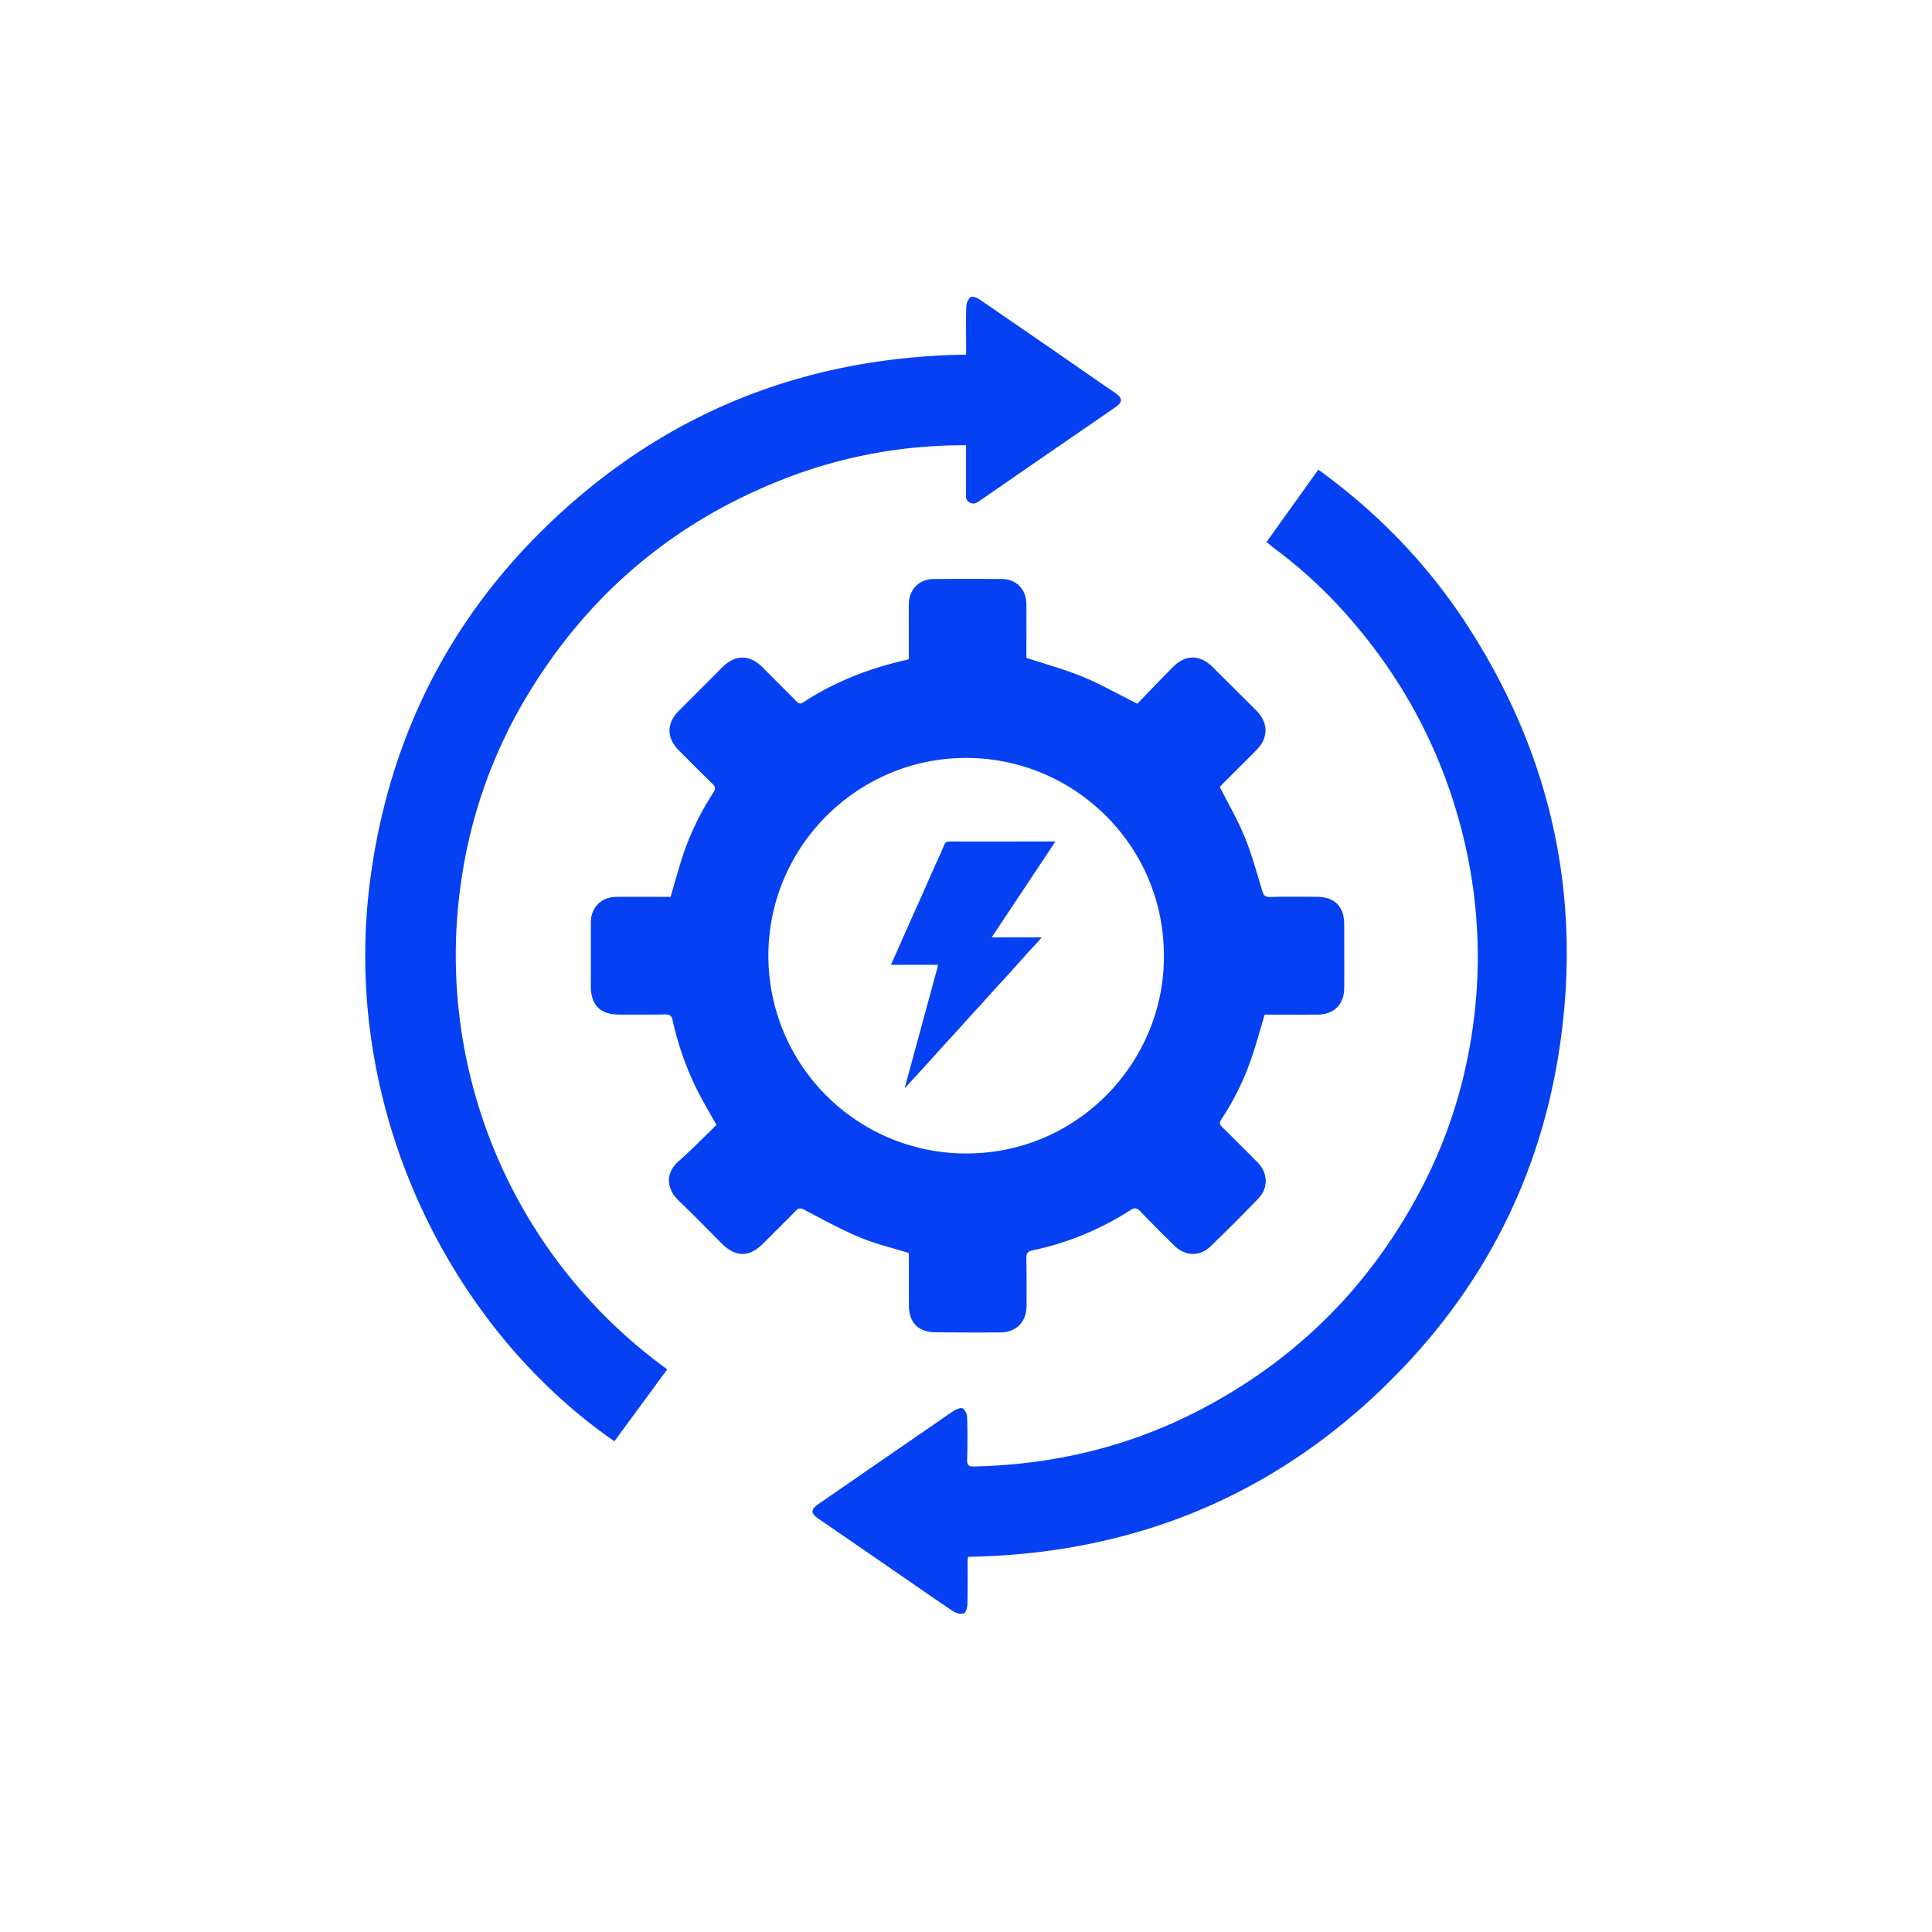
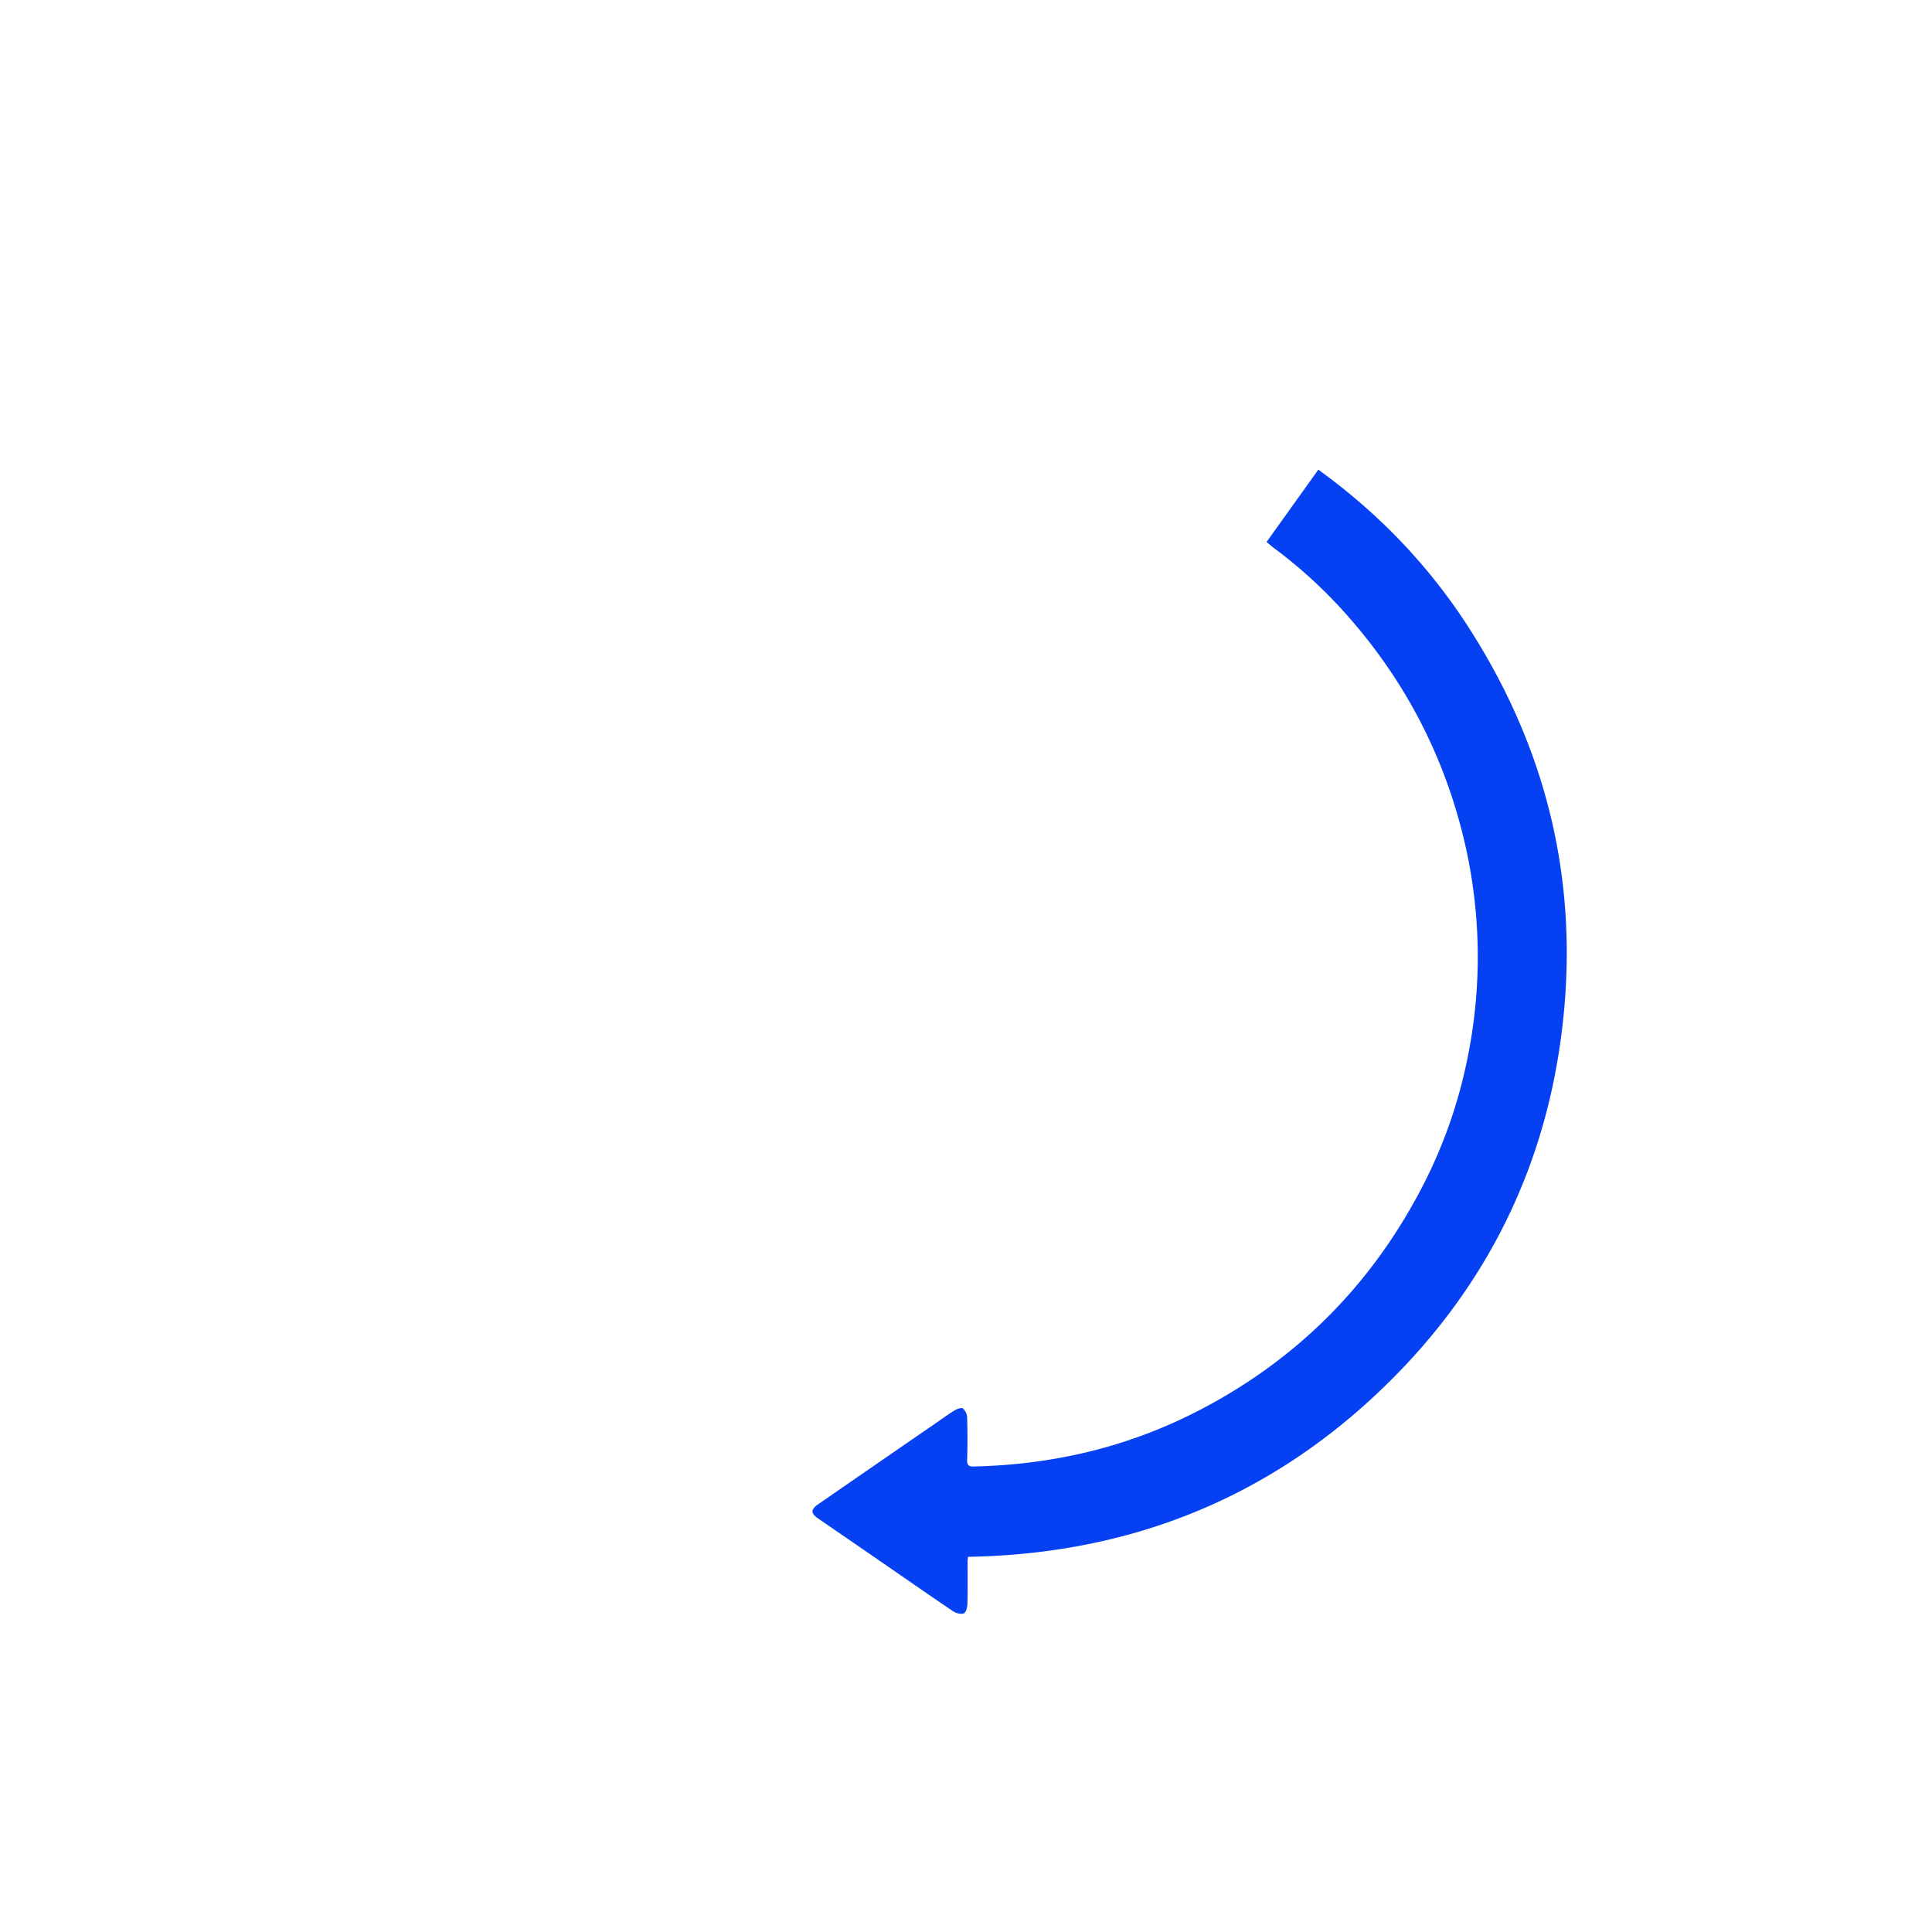
<svg xmlns="http://www.w3.org/2000/svg" id="Слой_1" data-name="Слой 1" viewBox="0 0 1080 1080">
  <defs>
    <style>.cls-1{fill:#0540f2;}</style>
  </defs>
-   <path class="cls-1" d="M635.76,393.39c6.4-6.6,13.14-13.72,20.07-20.65s15-6.9,22.12.22l24.34,24.24c6.67,6.66,6.9,15,.39,21.72-6,6.21-12.21,12.25-18.31,18.37-1,1-1.91,2-2.49,2.63,4.8,9.5,10,18.39,13.86,27.84,4,9.67,6.69,19.86,9.76,29.88.76,2.5,1.37,3.9,4.52,3.79,8.64-.3,17.3-.14,26-.1,10,0,15.37,5.35,15.41,15.35,0,11.81.08,23.61,0,35.41,0,9.43-5.6,15-15,15.09-8.64.06-17.29,0-25.94,0h-3.53c-2.23,7.45-4.22,14.51-6.45,21.5a148.46,148.46,0,0,1-17.65,36.85c-1.29,2-1.14,3.09.51,4.7,6.61,6.44,13.13,13,19.61,19.55,5.8,5.88,6.19,14.19.48,20.15q-13.23,13.78-27,27c-5.85,5.58-14,5.23-19.83-.45q-9.78-9.56-19.27-19.4c-1.78-1.84-3.11-2.13-5.34-.68a163.33,163.33,0,0,1-55.09,22.63c-2.57.55-3.23,1.77-3.18,4.31.18,8.88.12,17.77.1,26.65s-5.68,14.79-14.58,14.85q-18.24.12-36.47-.1c-9.48-.1-14.7-5.47-14.72-14.9,0-9.92,0-19.84,0-29.38-9.4-2.93-18.67-5.09-27.32-8.72-10.61-4.46-20.78-10-31-15.4-2.21-1.17-3.36-1.12-5,.6-5.87,6-11.89,11.9-17.81,17.88-8.05,8.14-15.66,8.19-23.64.16s-15.72-16-23.85-23.75c-6.86-6.52-7.81-15.35-.06-22.15,7.36-6.45,14.17-13.54,21.13-20.25-3.69-6.58-7.16-12.37-10.24-18.35A168,168,0,0,1,376,570.34c-.59-2.61-1.67-3.31-4.2-3.27-8.52.15-17.06.09-25.59.08-10.7,0-15.93-5.26-15.93-15.94,0-11.81,0-23.61,0-35.42,0-8.46,5.73-14.34,14.23-14.43,10.16-.11,20.32,0,30.35,0,2.17-7.41,4.12-14.59,6.39-21.67a152.8,152.8,0,0,1,17.47-36.55c1.33-2,1.43-3.21-.43-5-6.32-6.06-12.44-12.34-18.66-18.52-7.15-7.1-7.17-15.29,0-22.42q12.13-12.14,24.27-24.29c7.11-7.13,15.2-7.08,22.38.14q9.29,9.33,18.57,18.62c1.18,1.18,2.12,2.28,4.11,1,17.78-11.69,37.3-19.21,58-23.82a8.88,8.88,0,0,0,1.07-.43V363c0-8.42-.06-16.83,0-25.25.08-8.19,5.72-14,13.84-14.07q19.1-.15,38.2,0c8.18.08,13.61,5.75,13.69,14.17.09,8.88,0,17.77,0,26.65v3.24c10.87,3.59,21.49,6.46,31.58,10.61S625,388,635.76,393.39ZM650.61,534c0-63.11-53.06-113.23-116-110.18-59.37,2.87-107.35,53.41-105,114.77A110.56,110.56,0,0,0,544.33,644.73C605.16,642.53,651.19,591.63,650.61,534Z" />
-   <path class="cls-1" d="M373,765.47l-29.55,40.21C252,742.5,189.56,619.53,207.13,490.37c11.32-83.17,48.59-153,111.59-208.42s137.12-82.41,221.36-83.71v-7.57c0-6.43-.17-12.87.09-19.28a7.79,7.79,0,0,1,2.33-5.27c.83-.66,3.52.21,4.87,1.13Q582.05,191,616.6,215c2.4,1.66,4.86,3.24,7.23,4.94,3.71,2.67,3.7,4.93-.14,7.59-12.68,8.77-25.4,17.47-38.1,26.22q-18.75,12.93-37.47,25.89c-1.84,1.28-3.64,2.62-6.08,1.28s-2-3.46-2-5.54V248.93a274.86,274.86,0,0,0-98.81,17.65q-95.72,36.29-147.89,124.57a276.59,276.59,0,0,0-35,98A285.58,285.58,0,0,0,373,765.47Z" />
  <path class="cls-1" d="M708,303c9.62-13.46,19.11-26.72,28.94-40.45,33.23,24,61.14,52.88,83.33,87.1,42,64.8,60.88,135.78,54.26,212.85-7.43,86.43-43.32,159.59-106.88,218.5S628,868.79,541.13,870.28c-.09.94-.24,1.83-.24,2.73,0,7.82.11,15.66-.1,23.48,0,1.89-.73,4.82-1.95,5.36-1.56.67-4.35,0-6-1.12-13.08-8.8-26-17.83-39-26.78q-18.18-12.53-36.35-25c-4.37-3-4.4-5.08,0-8.14q32.85-22.71,65.76-45.34c3.46-2.38,6.84-4.9,10.43-7.08,1.34-.81,3.79-1.65,4.63-1a7.1,7.1,0,0,1,2.33,4.93c.24,7.94.24,15.89,0,23.83-.07,3,1,3.69,3.82,3.63,43.88-1,85.62-10.74,124.73-30.81q80.79-41.46,123.78-121.58a272.41,272.41,0,0,0,27.35-75.81,282.3,282.3,0,0,0-2.8-125.73c-11.84-47.06-34.19-88.44-66.68-124.37a265.42,265.42,0,0,0-39.44-35.67C710.44,304.93,709.37,304.06,708,303Z" />
-   <path class="cls-1" d="M524.46,539.34H498.08l2.16-4.93q4.29-9.69,8.59-19.37c2.21-5,4.47-9.94,6.69-14.92s4.35-9.92,6.55-14.87c1.92-4.3,4-8.54,5.73-12.91.68-1.71,1.59-1.95,3.2-1.95,19,.06,38.06,0,57.1,0H590L554.35,524h27.94c-.8.95-1.39,1.69-2,2.39-1.93,2.11-3.91,4.19-5.83,6.31-3.91,4.32-7.78,8.66-11.69,13-1.79,2-3.62,3.9-5.41,5.87-3.28,3.62-6.54,7.26-9.82,10.89-1.76,1.94-3.56,3.86-5.33,5.81-2.64,2.92-5.27,5.86-7.92,8.77-1.88,2.07-3.8,4.11-5.68,6.18-3.23,3.56-6.44,7.15-9.67,10.72-1.65,1.82-3.32,3.63-5,5.44l-7.79,8.5a.43.43,0,0,1-.39.18C512,585.19,518.18,562.38,524.46,539.34Z" />
</svg>